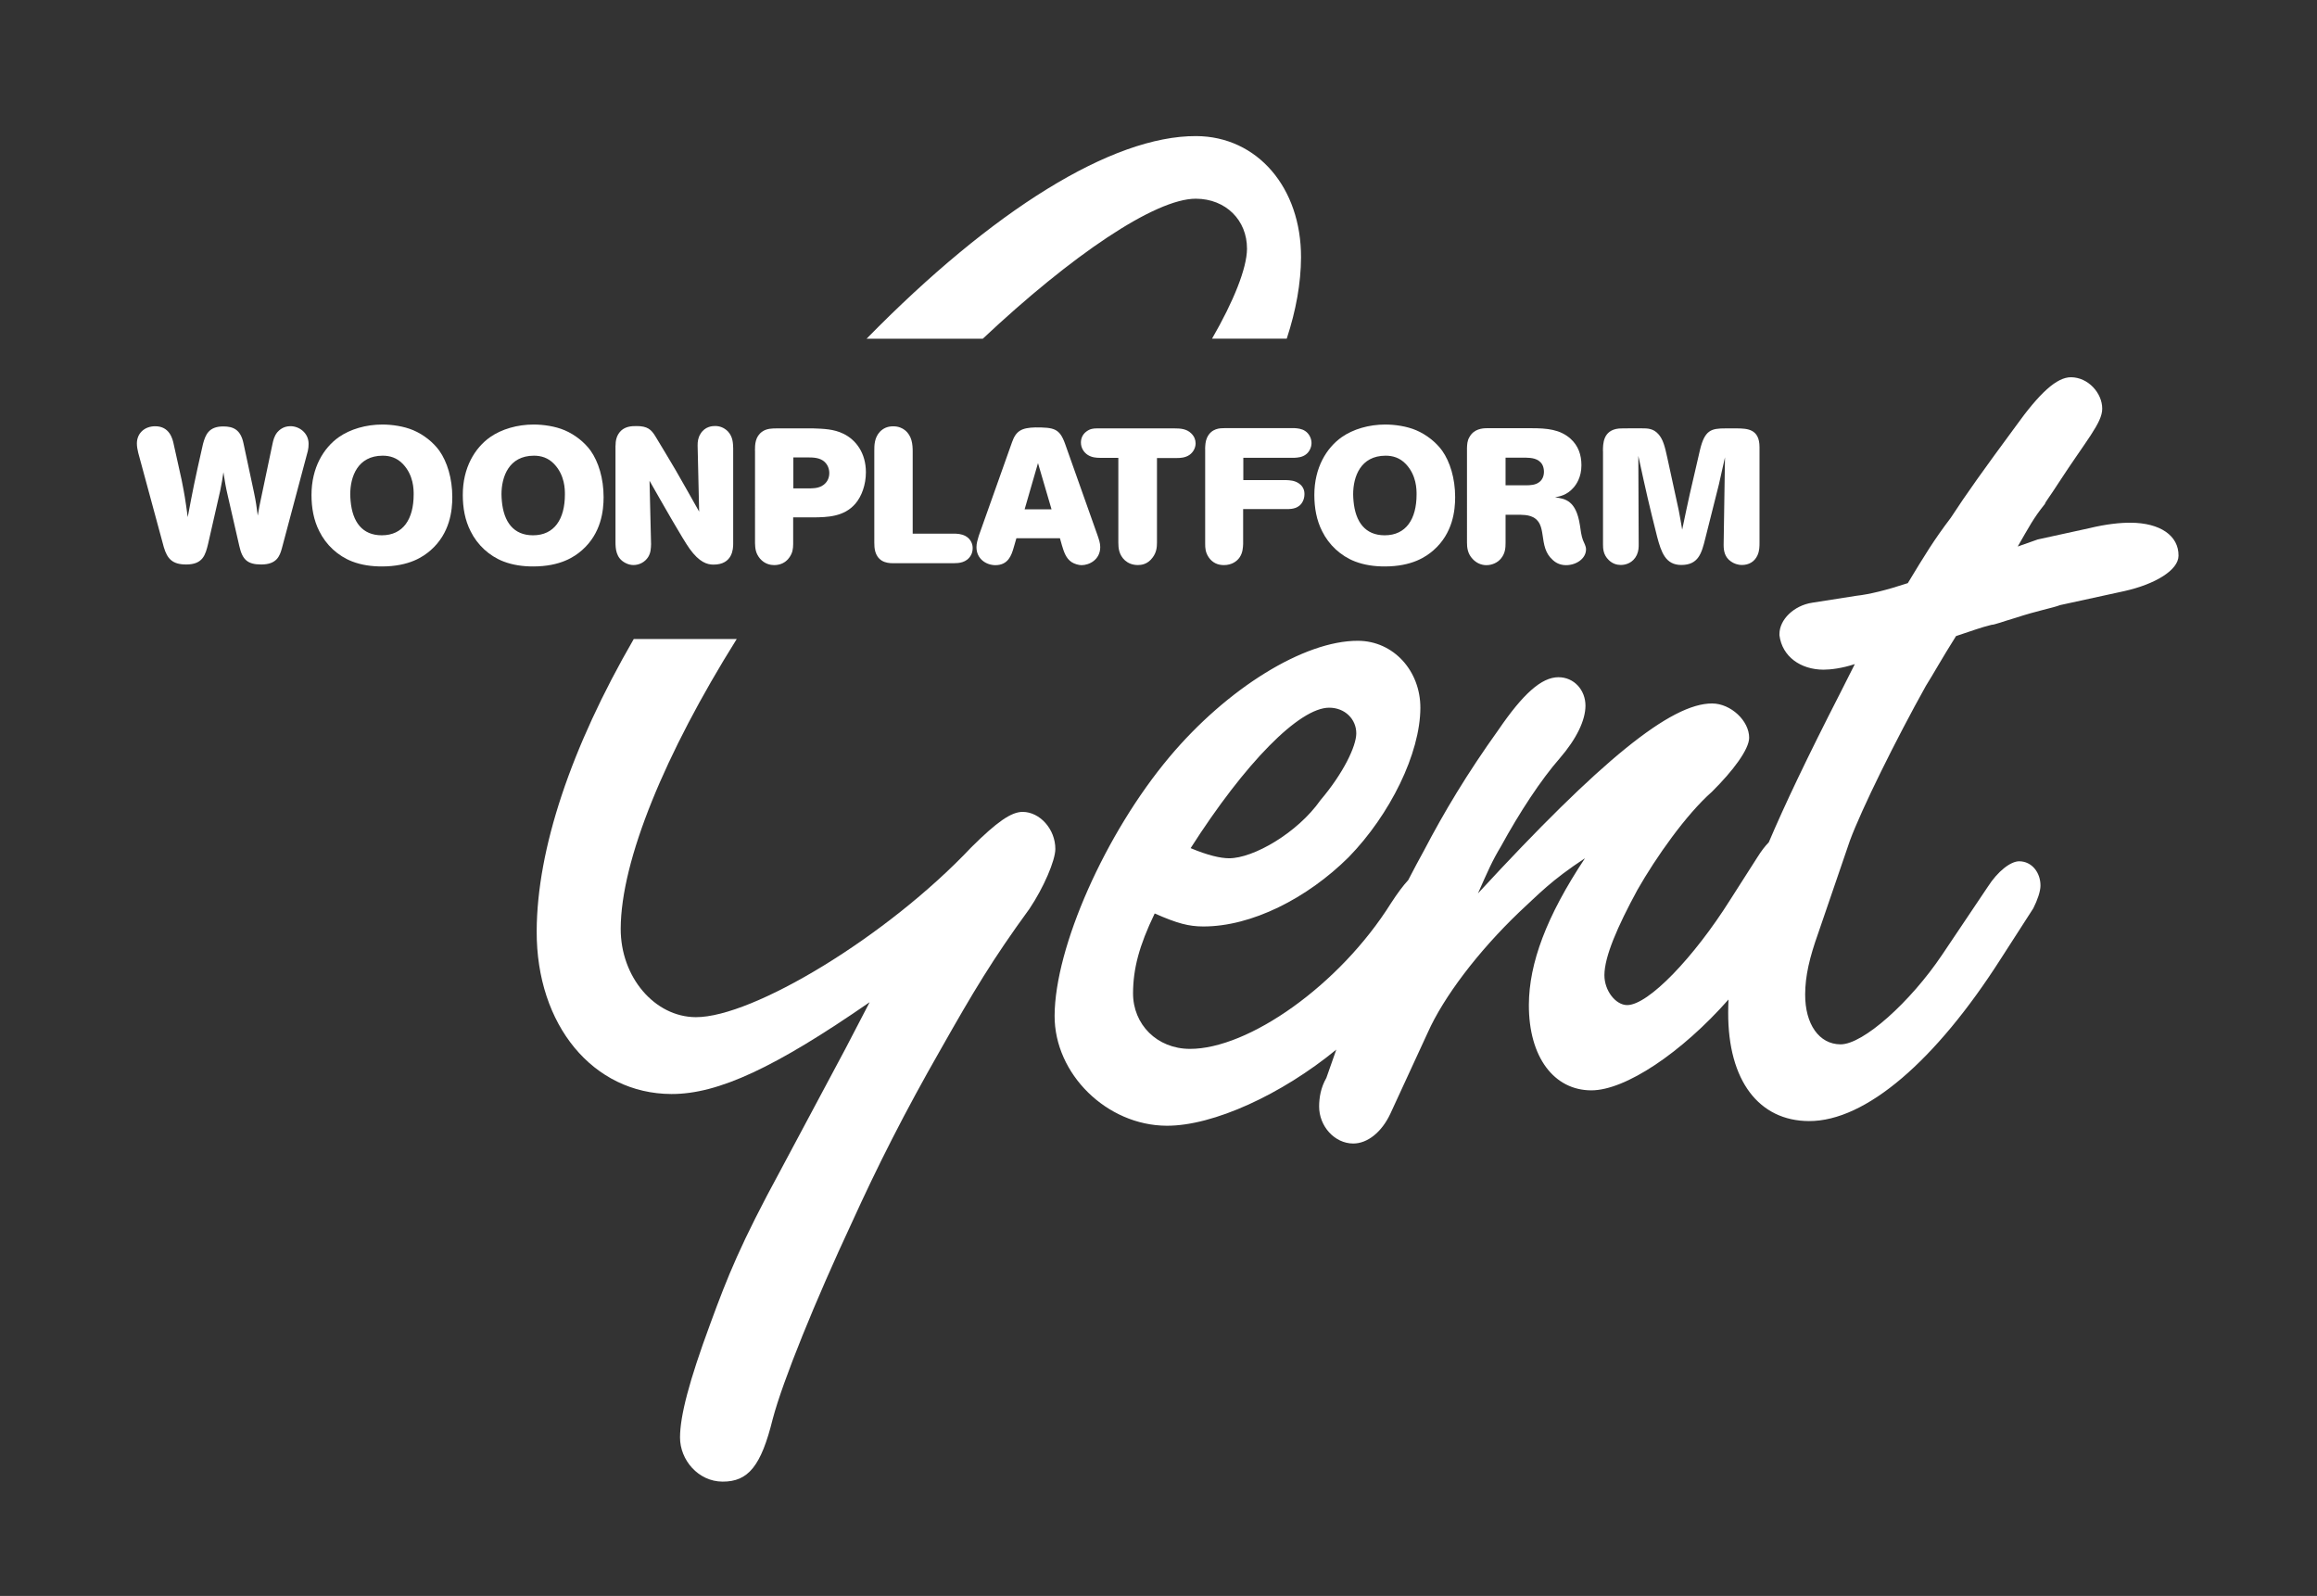
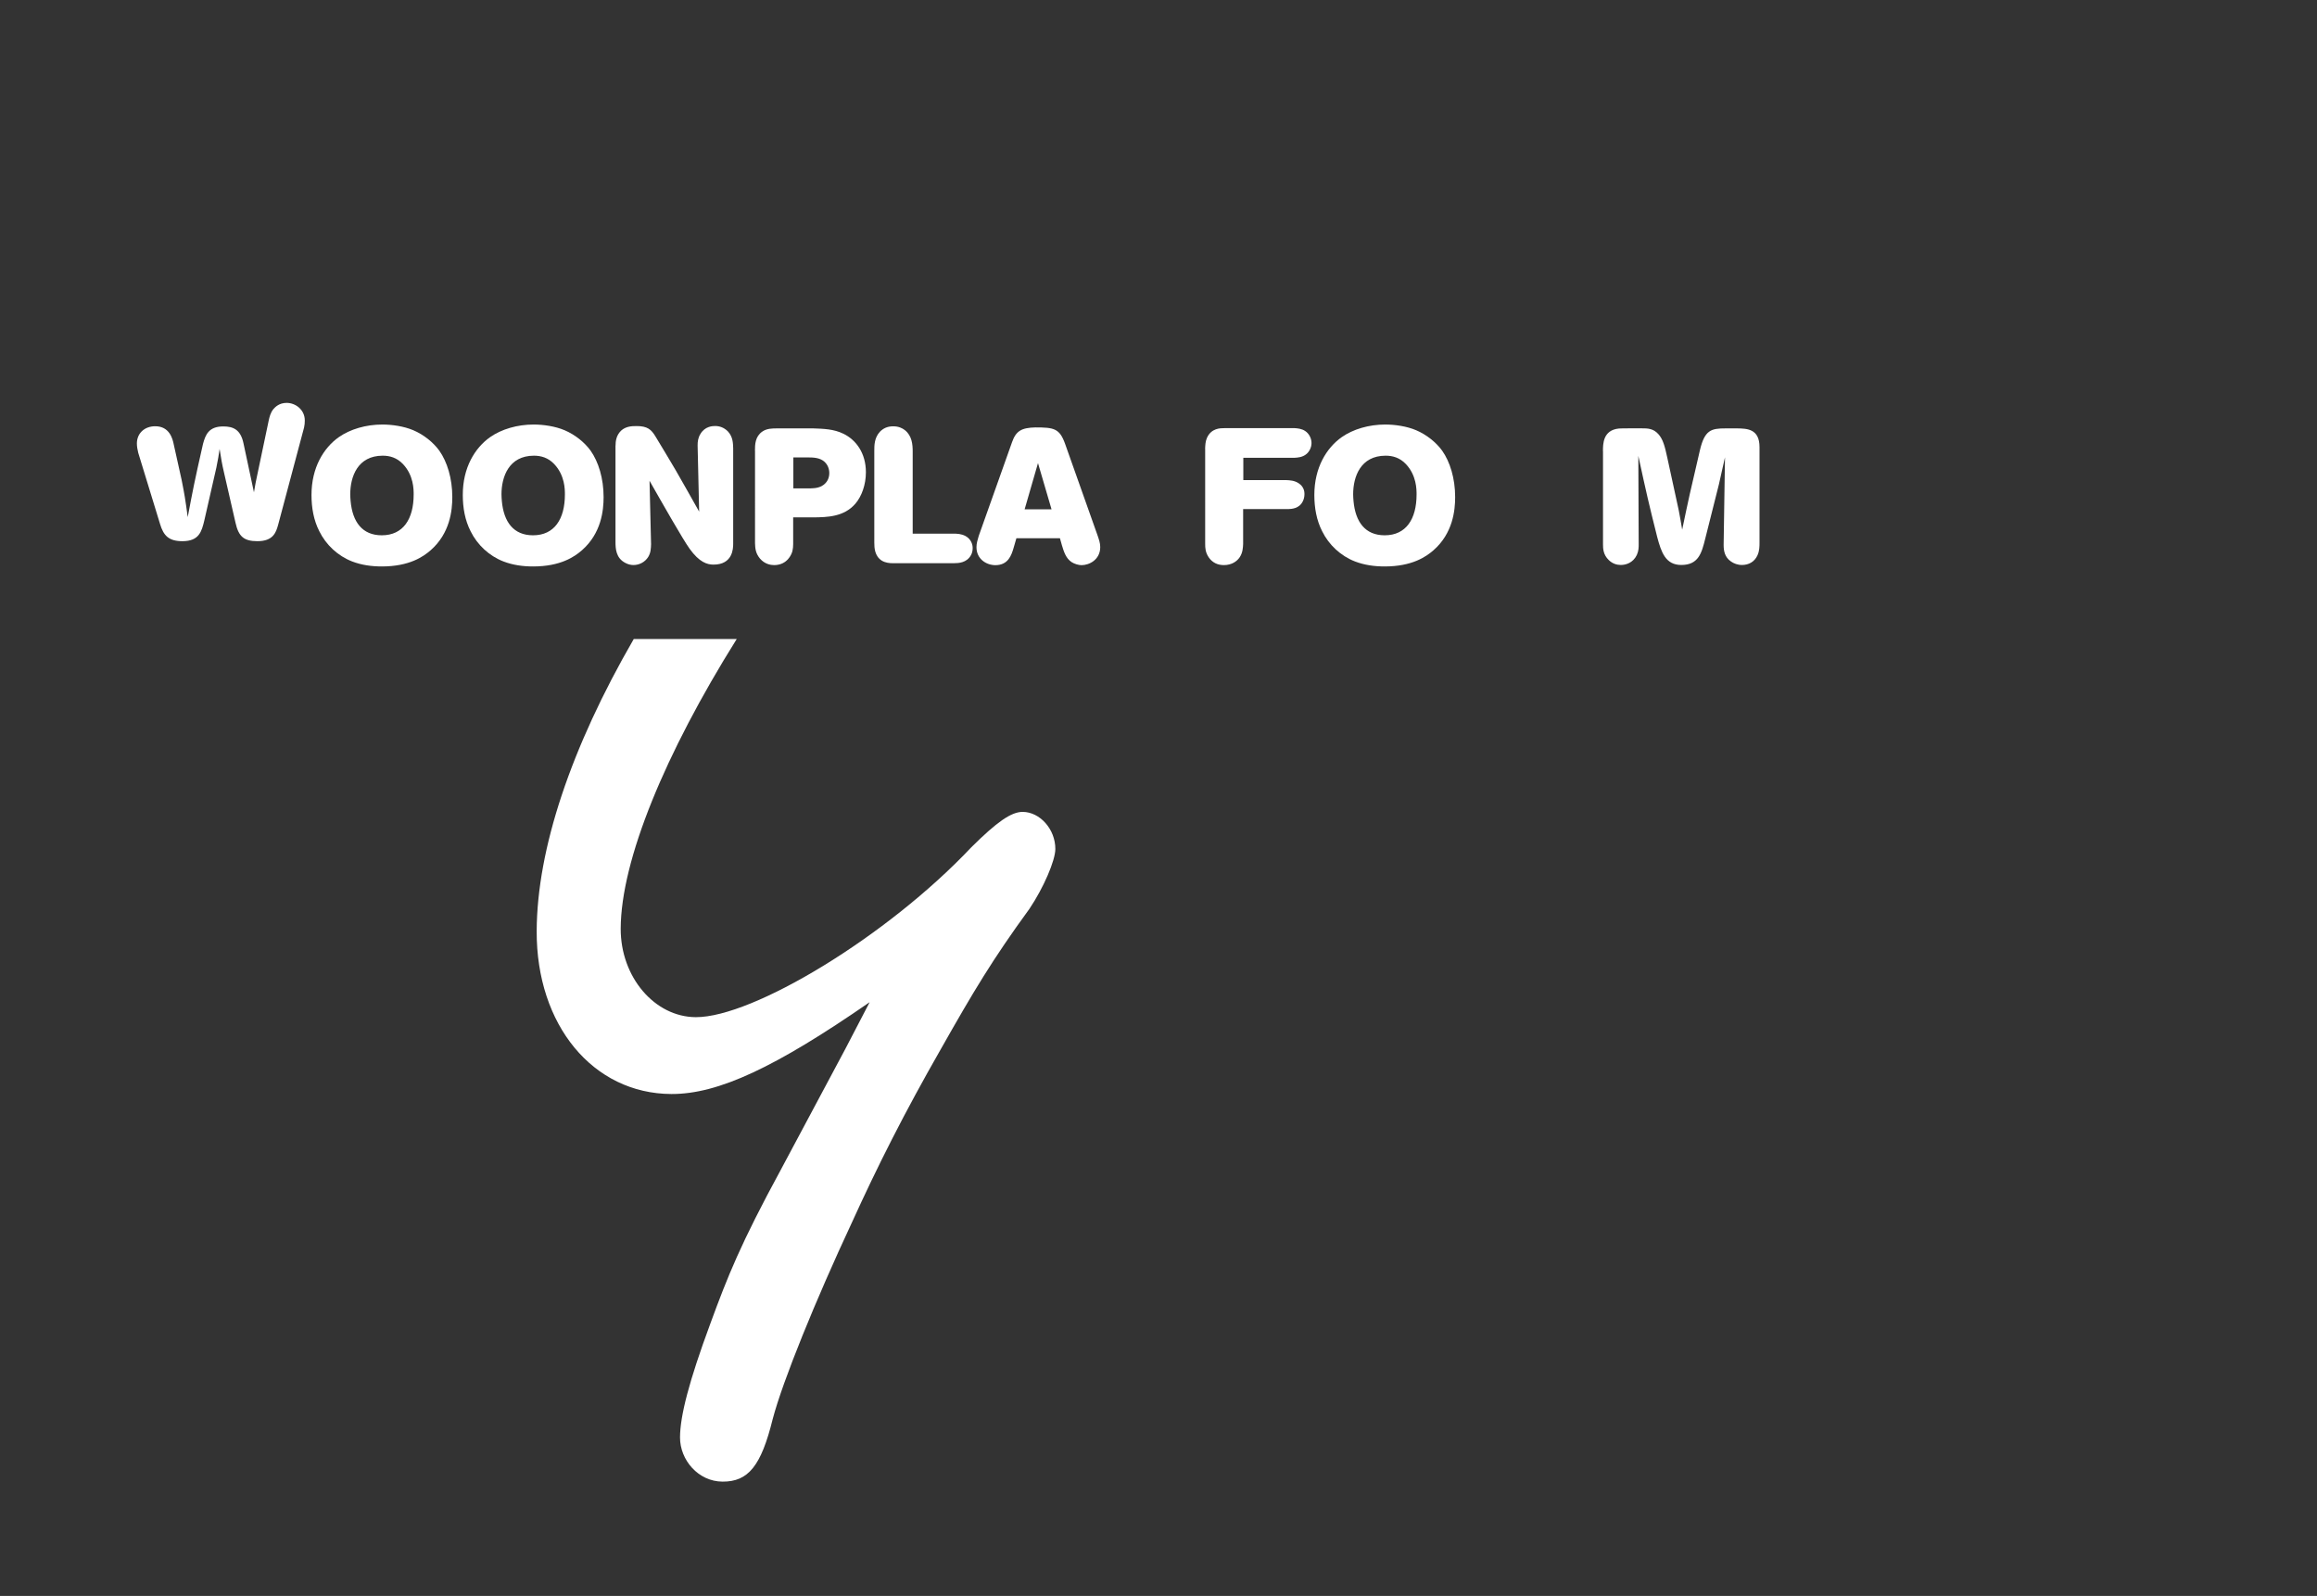
<svg xmlns="http://www.w3.org/2000/svg" version="1.1" id="Laag_1" x="0px" y="0px" viewBox="0 0 377.8 260.22" style="enable-background:new 0 0 377.8 260.22;" xml:space="preserve">
  <rect x="0" y="0" width="377.8" height="260.22" fill="#333333" stroke="none" />
  <style type="text/css">
	.st0{fill:#FFFFFF;}
</style>
  <g>
-     <path class="st0" d="M347.37,85.23c-1.63-0.01-3.95,0.22-6.74,0.9l-8.37,1.83l-3.26,1.15c1.87-3.24,2.57-4.63,4.44-6.95   c0-0.23,0.93-1.39,2.1-3.24c4.67-7.18,7.24-9.96,7.24-12.28c0.01-2.55-2.3-5.12-5.09-5.13c-2.32-0.01-5.12,2.54-9.09,8.09   c-5.13,6.95-7.94,10.88-10.51,14.82c-2.8,3.7-4.2,6.02-7.01,10.66c-3.49,1.15-6.28,1.83-8.37,2.06l-7.2,1.13   c-3.02,0.45-5.35,2.77-5.36,5.09l0,0.23c0.45,3.48,3.46,5.59,7.18,5.6c1.16,0,3.02-0.22,5.11-0.91l-2.34,4.64   c-5.46,10.66-9.14,18.42-11.69,24.42c-0.62,0.63-1.23,1.43-1.88,2.47l-4.44,6.95c-5.84,9.27-13.3,17.13-16.78,17.12   c-1.86-0.01-3.71-2.34-3.7-4.89c0.01-3.02,2.12-7.89,5.39-13.91c3.04-5.33,7.94-12.28,12.14-15.98c3.5-3.47,6.06-6.94,6.07-8.8   c0.01-2.79-3-5.58-6.02-5.6c-6.73-0.03-18.15,9.22-38.2,30.97c1.64-3.71,2.34-5.33,3.74-7.65c3.04-5.56,6.54-10.89,9.58-14.36   c2.8-3.24,4.2-6.25,4.21-8.58c0.01-2.55-1.84-4.65-4.39-4.66c-2.79-0.01-5.82,2.76-9.78,8.55c-5.14,7.18-8.88,13.44-12.15,19.69   c-0.81,1.46-1.68,3.1-2.58,4.84c-0.85,0.92-1.76,2.15-2.79,3.73c-8.41,13.44-23.31,23.83-32.83,23.79   c-5.34-0.02-9.27-3.98-9.25-9.09c0.02-3.95,0.96-7.66,3.53-12.99c3.71,1.64,5.56,2.11,7.89,2.12c7.89,0.03,16.97-4.58,23.73-11.29   c6.76-6.94,11.67-16.91,11.7-24.34c0.02-6.04-4.37-10.93-10.18-10.95c-8.82-0.03-21.39,7.81-30.72,18.93   c-10.5,12.5-18.69,31.05-18.74,42.19c-0.04,9.52,8.52,17.91,18.28,17.95c7.6,0.03,18.74-5.1,27.65-12.41l-1.62,4.61   c-0.93,1.62-1.17,3.25-1.18,4.64c-0.01,3.25,2.53,6.05,5.55,6.06c2.32,0.01,4.65-1.84,6.06-4.85l6.09-13.21   c2.58-5.8,8.18-13.21,14.94-19.68c3.26-3.01,5.13-5.09,10.71-8.78c-6.31,9.5-9.12,17.15-9.15,23.88   c-0.03,8.59,4.13,13.95,10.16,13.97c5.57,0.02,14.75-6.15,22.39-14.81c-0.03,0.71-0.05,1.42-0.05,2.12   c-0.04,11.15,5.04,17.67,13.17,17.7c9.29,0.04,20.7-9.91,31.21-26.35l5.37-8.34c0.7-1.39,1.17-2.78,1.17-3.71   c0.01-2.09-1.38-3.95-3.47-3.96c-1.39,0-3.49,1.61-5.12,4.16l-7.47,11.12c-5.14,7.64-12.83,14.58-16.54,14.57   c-3.48-0.01-5.79-3.27-5.77-8.15c0.01-3.02,0.72-6.03,2.13-9.98l5.16-15.07c1.88-5.1,7.49-16.46,12.4-25.26   c1.17-1.85,2.57-4.4,4.91-8.11c2.79-0.92,3.95-1.38,5.81-1.84c0.46,0,1.63-0.46,3.95-1.15c3.49-1.15,6.04-1.6,7.21-2.06l10.46-2.28   c5.11-1.14,8.84-3.45,8.85-5.77C355.26,87.35,352.24,85.24,347.37,85.23z M216.75,115.39c2.55,0.01,4.41,1.87,4.4,4.2   c-0.01,2.09-2.11,6.49-5.85,10.89c-3.74,5.33-10.95,9.48-14.9,9.46c-1.39,0-3.48-0.48-6.26-1.65   C203.02,124.39,211.87,115.37,216.75,115.39z" />
-     <path class="st0" d="M195,32.4c4.88,0.02,8.35,3.51,8.33,8.16c-0.01,3.15-2.17,8.55-5.7,14.66h12.18   c1.52-4.62,2.31-9.08,2.33-13.23c0.04-11.38-7.12-19.76-17.11-19.8c-13.69-0.05-33.16,12.04-53.73,33.04h18.95   C174.66,41.69,188.33,32.38,195,32.4z" />
    <path class="st0" d="M166.76,132.38c-1.86-0.01-4.19,1.61-8.38,5.77c-13.76,14.58-35.63,27.73-44.92,27.7   c-6.73-0.03-12.28-6.55-12.25-14.44c0.04-11.12,7.21-28.52,18.92-47.22h-16.79c-10.24,17.7-15.78,34.25-15.83,47.63   c-0.06,15.33,9.19,26.51,21.96,26.56c7.66,0.03,16.97-4.35,32.33-14.97l-3.98,7.65l-10.52,19.7c-6.55,12.05-8.66,17.38-11.47,25.04   c-3.52,9.51-4.93,15.08-4.95,18.56c-0.01,3.71,2.99,7.21,6.94,7.22c4.18,0.02,6.28-2.53,8.17-10.19c1.65-6.26,7.04-19.48,12.89-32   c4.21-9.27,8.66-18.08,14.5-28.28c5.38-9.5,8.41-14.6,14.48-22.93c2.33-3.47,4.21-7.88,4.22-9.74   C172.09,135.19,169.55,132.39,166.76,132.38z" />
  </g>
  <g>
-     <path class="st0" d="M22.54,73.83c-0.12-0.5-0.22-1-0.22-1.53c0-1.65,1.25-2.8,2.99-2.8c2.3,0,2.83,1.99,3.02,2.96l1.28,5.76   c0.5,2.52,0.59,3.08,1,6.1c0.84-4.45,1.09-5.76,2.49-11.93c0.4-1.49,0.93-2.86,3.3-2.86c1.62,0,2.83,0.5,3.3,2.74l1.71,8   c0.34,1.59,0.41,2.27,0.62,3.8c0.22-1.34,0.31-1.77,0.56-2.93l1.84-8.75c0.12-0.56,0.28-1.28,0.78-1.9c0.28-0.31,0.93-1,2.15-1   c1.46,0,2.96,1.12,2.96,2.87c0,0.37-0.03,0.78-0.12,1.15l-4.24,15.91c-0.34,1.21-0.81,2.62-3.36,2.62c-2.24,0-3.08-0.78-3.58-3.02   l-1.87-8.16c-0.37-1.59-0.44-2.12-0.72-3.86c-0.19,1.25-0.22,1.56-0.53,3.05l-1.96,8.6c-0.44,1.81-0.84,3.39-3.58,3.39   c-2.24,0-3.08-0.93-3.64-2.8L22.54,73.83z" />
+     <path class="st0" d="M22.54,73.83c-0.12-0.5-0.22-1-0.22-1.53c0-1.65,1.25-2.8,2.99-2.8c2.3,0,2.83,1.99,3.02,2.96l1.28,5.76   c0.5,2.52,0.59,3.08,1,6.1c0.84-4.45,1.09-5.76,2.49-11.93c0.4-1.49,0.93-2.86,3.3-2.86c1.62,0,2.83,0.5,3.3,2.74l1.71,8   c0.22-1.34,0.31-1.77,0.56-2.93l1.84-8.75c0.12-0.56,0.28-1.28,0.78-1.9c0.28-0.31,0.93-1,2.15-1   c1.46,0,2.96,1.12,2.96,2.87c0,0.37-0.03,0.78-0.12,1.15l-4.24,15.91c-0.34,1.21-0.81,2.62-3.36,2.62c-2.24,0-3.08-0.78-3.58-3.02   l-1.87-8.16c-0.37-1.59-0.44-2.12-0.72-3.86c-0.19,1.25-0.22,1.56-0.53,3.05l-1.96,8.6c-0.44,1.81-0.84,3.39-3.58,3.39   c-2.24,0-3.08-0.93-3.64-2.8L22.54,73.83z" />
    <path class="st0" d="M55.24,71.28c1.87-1.31,4.45-2.06,7.1-2.06c1.59,0,3.52,0.28,5.05,0.93c1.71,0.72,3.27,1.99,4.24,3.33   c1.28,1.81,2.12,4.52,2.12,7.57c0,2.18-0.37,5.89-3.52,8.66c-1.21,1.06-3.49,2.65-7.97,2.65c-1.65,0-3.3-0.22-4.83-0.81   c-2.34-0.9-4.27-2.71-5.36-4.92c-0.93-1.81-1.28-3.86-1.28-5.92C50.79,76.23,52.78,73.02,55.24,71.28z M57.11,80.59   c0,0.37,0.03,0.75,0.06,1.12c0.31,3.39,1.9,5.57,5.08,5.57c3.49,0,5.2-2.65,5.2-6.66c0-0.81,0-3.11-1.74-4.95   c-1-1.06-2.18-1.37-3.3-1.37C58.29,74.3,57.11,77.76,57.11,80.59z" />
    <path class="st0" d="M79.91,71.28c1.87-1.31,4.45-2.06,7.1-2.06c1.59,0,3.52,0.28,5.05,0.93c1.71,0.72,3.27,1.99,4.24,3.33   c1.28,1.81,2.12,4.52,2.12,7.57c0,2.18-0.37,5.89-3.52,8.66c-1.21,1.06-3.49,2.65-7.97,2.65c-1.65,0-3.3-0.22-4.83-0.81   c-2.34-0.9-4.27-2.71-5.36-4.92c-0.93-1.81-1.28-3.86-1.28-5.92C75.45,76.23,77.45,73.02,79.91,71.28z M81.77,80.59   c0,0.37,0.03,0.75,0.06,1.12c0.31,3.39,1.9,5.57,5.08,5.57c3.49,0,5.2-2.65,5.2-6.66c0-0.81,0-3.11-1.74-4.95   c-1-1.06-2.18-1.37-3.3-1.37C82.96,74.3,81.77,77.76,81.77,80.59z" />
    <path class="st0" d="M100.37,72.65c0-0.65,0.09-1.65,0.9-2.43c0.75-0.69,1.68-0.75,2.52-0.75c1.78,0,2.4,0.56,3.08,1.68   c1.12,1.84,2.21,3.67,3.3,5.51c1.31,2.24,2.55,4.52,3.83,6.76l-0.25-10.78c0-0.62,0.06-1.25,0.47-1.9   c0.72-1.21,1.93-1.28,2.37-1.28c0.75,0,1.46,0.25,2.09,0.87c0.84,0.9,0.84,1.96,0.87,2.74v15.6c0,0.75-0.06,3.39-3.21,3.39   c-1.03,0-2.3-0.37-3.89-2.58c-1.12-1.56-4.36-7.26-6.54-11.09l0.25,10.34c-0.03,0.69-0.03,1.37-0.47,2.09   c-0.53,0.84-1.46,1.31-2.4,1.31c-0.44,0-0.93-0.12-1.37-0.37c-1.46-0.78-1.56-2.24-1.56-3.39V72.65z" />
    <path class="st0" d="M123.1,73.46c0-0.97,0.03-2.27,1.18-3.08c0.75-0.53,1.65-0.53,2.46-0.53h5.89c1.59,0.06,3.3,0.09,4.89,0.87   c2.06,1,3.67,3.15,3.67,6.29c0,2.02-0.69,3.92-1.71,5.11c-1.87,2.18-4.64,2.21-6.82,2.24h-3.33v4.36c0,0.37-0.03,0.75-0.12,1.12   c-0.12,0.5-0.81,2.3-2.99,2.3c-0.56,0-1.53-0.16-2.3-1.06c-0.72-0.87-0.78-1.65-0.81-2.49V73.46z M129.36,74.58v5.05h2.4   c0.72,0,1.5,0,2.21-0.37c0.97-0.53,1.25-1.4,1.25-2.12c0-0.69-0.25-1.37-0.81-1.87c-0.75-0.65-1.74-0.69-2.8-0.69H129.36z" />
    <path class="st0" d="M148.82,87.01h6.57c0.69,0,1.37,0.03,2.06,0.4c0.93,0.53,1.15,1.4,1.15,1.96c0,0.47-0.12,0.87-0.28,1.15   c-0.69,1.25-2.02,1.31-2.8,1.31h-9.97c-0.5,0-1.15-0.06-1.74-0.4c-1.21-0.75-1.25-2.12-1.25-2.99V73.49c0-0.87,0-2.12,0.93-3.11   c0.5-0.5,1.15-0.87,2.15-0.87c0.9,0,1.5,0.31,1.9,0.62c1.18,0.93,1.28,2.37,1.28,3.49V87.01z" />
    <path class="st0" d="M165.01,72.12c0.65-1.87,1.56-2.37,3.8-2.43c3.05,0,3.96,0.16,4.86,2.68l5.29,14.92   c0.22,0.65,0.44,1.25,0.44,1.9c0,2.09-1.81,2.96-3.05,2.96c-0.44,0-1.15-0.19-1.62-0.5c-0.93-0.62-1.25-1.68-1.56-2.68l-0.34-1.21   h-7.1l-0.47,1.62c-0.34,1.15-0.87,2.77-2.96,2.77c-1.43,0-3.08-0.97-3.08-2.93c0-0.65,0.19-1.21,0.37-1.84L165.01,72.12z    M169.25,75.51l-2.18,7.54h4.39L169.25,75.51z" />
-     <path class="st0" d="M191.49,69.85c0.96,0,1.99,0.06,2.74,0.81c0.5,0.47,0.72,1.06,0.72,1.62c0,0.78-0.41,1.46-0.97,1.87   c-0.69,0.5-1.56,0.53-2.06,0.53h-3.27v13.77c0,0.81-0.09,1.62-0.69,2.43c-0.84,1.18-1.93,1.25-2.43,1.25   c-0.9,0-1.59-0.31-2.09-0.75c-1-0.9-1.09-2.02-1.09-2.93v-13.8h-2.99c-0.62,0-1.34-0.06-1.99-0.47c-0.62-0.4-1.12-1.12-1.12-2.02   c0-0.62,0.22-1.31,0.9-1.81c0.59-0.44,1.15-0.5,1.68-0.5H191.49z" />
    <path class="st0" d="M196.5,73.18c0.03-0.56,0.03-1.18,0.31-1.81c0.72-1.56,2.15-1.56,2.87-1.56h11.43   c0.47,0.03,1.15,0.09,1.71,0.47c0.62,0.41,1.03,1.18,1.03,1.96c0,0.72-0.37,1.46-0.93,1.87c-0.59,0.44-1.28,0.5-1.81,0.53h-8.38   v3.64h6.98c0.62,0.03,1.34,0.06,2.02,0.5c0.93,0.59,0.97,1.46,0.97,1.77c0,0.5-0.12,0.87-0.25,1.15c-0.59,1.25-1.84,1.28-2.4,1.31   h-7.35v5.7c-0.03,0.59-0.06,1.4-0.56,2.15c-0.41,0.62-1.25,1.28-2.58,1.28c-1.03,0-1.87-0.4-2.46-1.25   c-0.56-0.81-0.59-1.56-0.59-2.21V73.18z" />
    <path class="st0" d="M218.77,71.28c1.87-1.31,4.45-2.06,7.1-2.06c1.59,0,3.52,0.28,5.04,0.93c1.71,0.72,3.27,1.99,4.24,3.33   c1.28,1.81,2.12,4.52,2.12,7.57c0,2.18-0.37,5.89-3.52,8.66c-1.21,1.06-3.49,2.65-7.97,2.65c-1.65,0-3.3-0.22-4.83-0.81   c-2.34-0.9-4.27-2.71-5.36-4.92c-0.93-1.81-1.28-3.86-1.28-5.92C214.31,76.23,216.31,73.02,218.77,71.28z M220.64,80.59   c0,0.37,0.03,0.75,0.06,1.12c0.31,3.39,1.9,5.57,5.08,5.57c3.49,0,5.2-2.65,5.2-6.66c0-0.81,0-3.11-1.74-4.95   c-1-1.06-2.18-1.37-3.3-1.37C221.82,74.3,220.64,77.76,220.64,80.59z" />
-     <path class="st0" d="M239.2,73.02c0.03-0.56,0.03-1.15,0.41-1.77c0.72-1.31,2.09-1.43,2.83-1.43h7.26c2.55,0,4.67,0.19,6.38,1.71   c1.28,1.15,1.78,2.65,1.78,4.33c0,1.96-0.84,3.15-1.31,3.67c-1.06,1.21-2.21,1.4-2.99,1.56c1.68,0.22,3.43,0.53,4.05,4.52   c0.09,0.69,0.25,1.84,0.5,2.46c0.19,0.47,0.5,0.97,0.5,1.5c0,1.49-1.56,2.58-3.27,2.58c-1.18,0-1.87-0.59-2.15-0.84   c-1.25-1.12-1.43-2.43-1.68-4.17c-0.09-0.59-0.19-1.15-0.44-1.68c-0.72-1.46-2.21-1.5-3.21-1.53h-2.37v4.61   c0,0.78-0.06,1.68-0.72,2.49c-0.56,0.72-1.5,1.12-2.4,1.12c-0.87,0-1.65-0.37-2.24-1c-0.84-0.87-0.93-1.9-0.93-2.68V73.02z    M245.49,74.61v4.52h3.24c0.75,0,1.68-0.03,2.3-0.56c0.37-0.28,0.72-0.84,0.72-1.65c0-0.4-0.09-0.84-0.28-1.18   c-0.62-1.03-1.78-1.09-2.71-1.12H245.49z" />
    <path class="st0" d="M261.37,73.58c0-1.21,0-3.46,2.62-3.71c0.31-0.03,0.62-0.03,3.67-0.03c0.96,0,1.93,0,2.77,0.97   c0.72,0.81,1.03,1.93,1.43,3.8l1.87,8.6c0.31,1.62,0.31,1.71,0.56,3.15c1.03-4.92,1.31-6.23,2.9-12.99   c0.78-3.27,1.84-3.52,4.17-3.52h1.93c1.56,0.03,3.61,0.06,3.61,3.05v15.51c0,0.72,0,1.4-0.34,2.15c-0.47,1.03-1.4,1.56-2.52,1.56   c-0.72,0-1.34-0.25-1.78-0.56c-1.06-0.72-1.21-1.78-1.21-2.74l0.22-14.26l-1,4.45l-2.21,8.78c-0.59,2.37-1.09,4.33-3.92,4.33   c-2.58,0-3.27-2.12-3.92-4.55c-1.4-5.57-1.74-7.07-3.08-13.24l0.06,14.36c0,0.56,0,1.12-0.31,1.81c-0.62,1.28-1.78,1.62-2.62,1.62   c-0.65,0-1.37-0.22-1.96-0.81c-0.9-0.87-0.93-1.87-0.93-2.58V73.58z" />
  </g>
</svg>